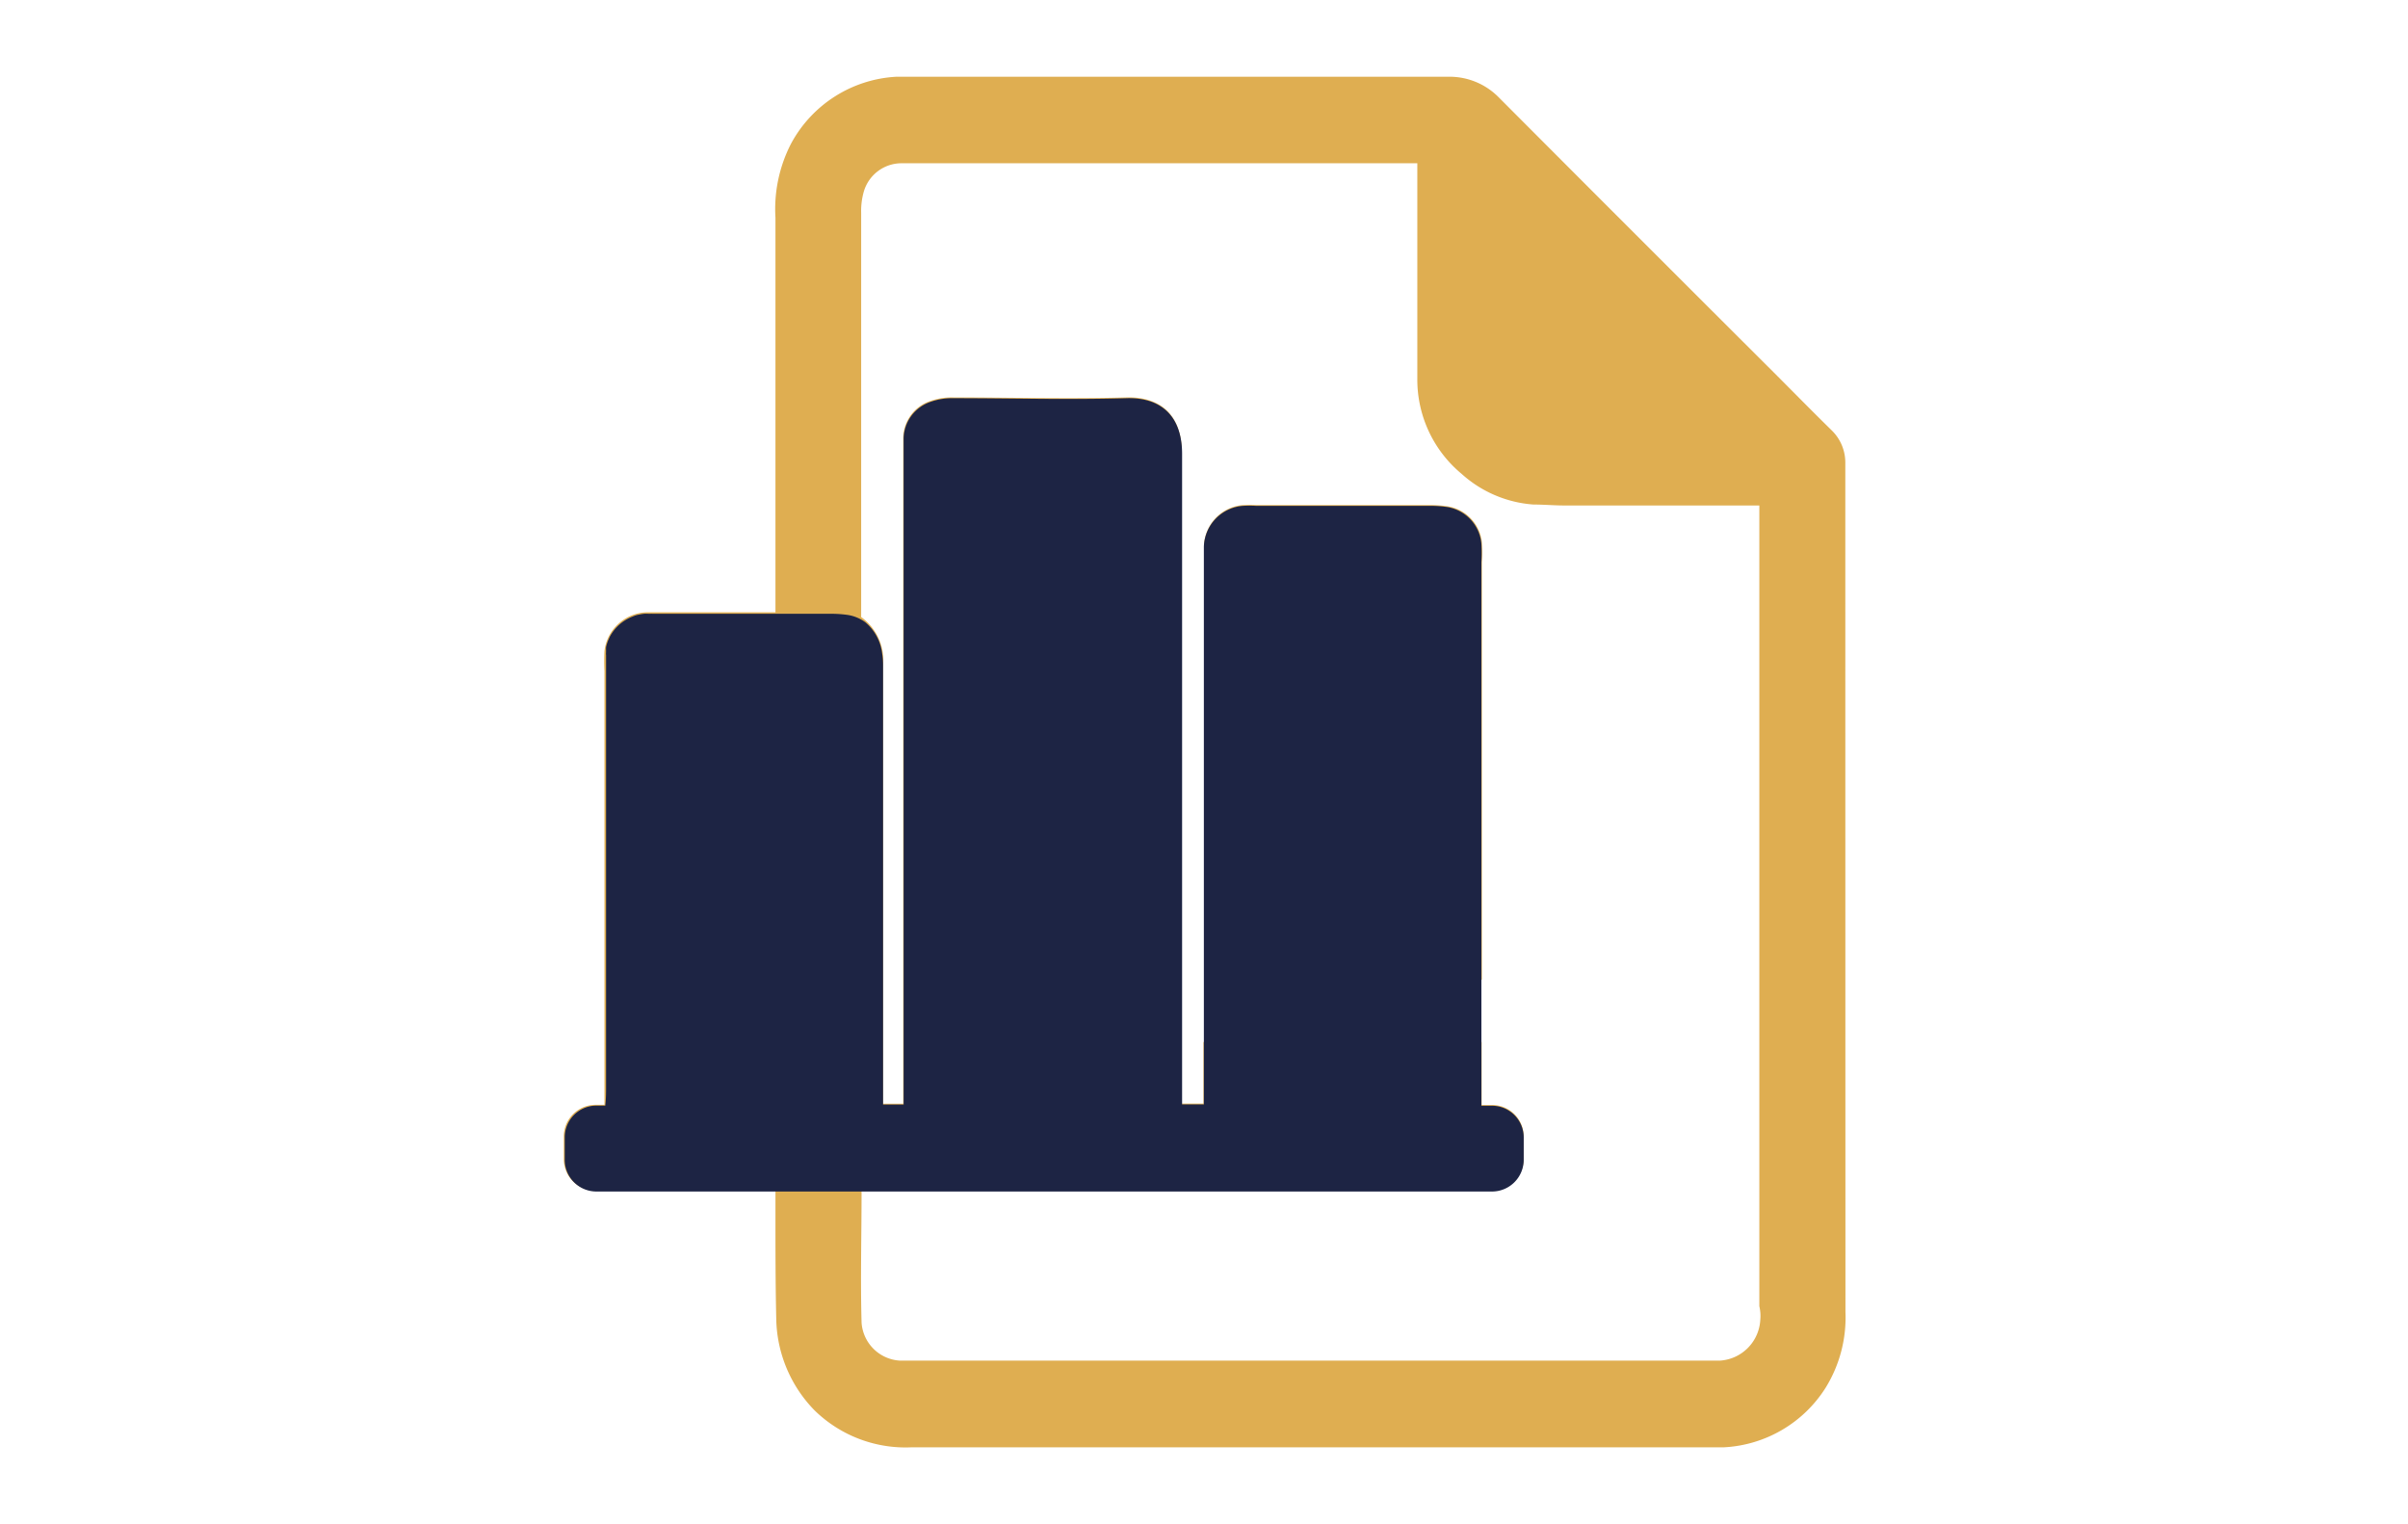
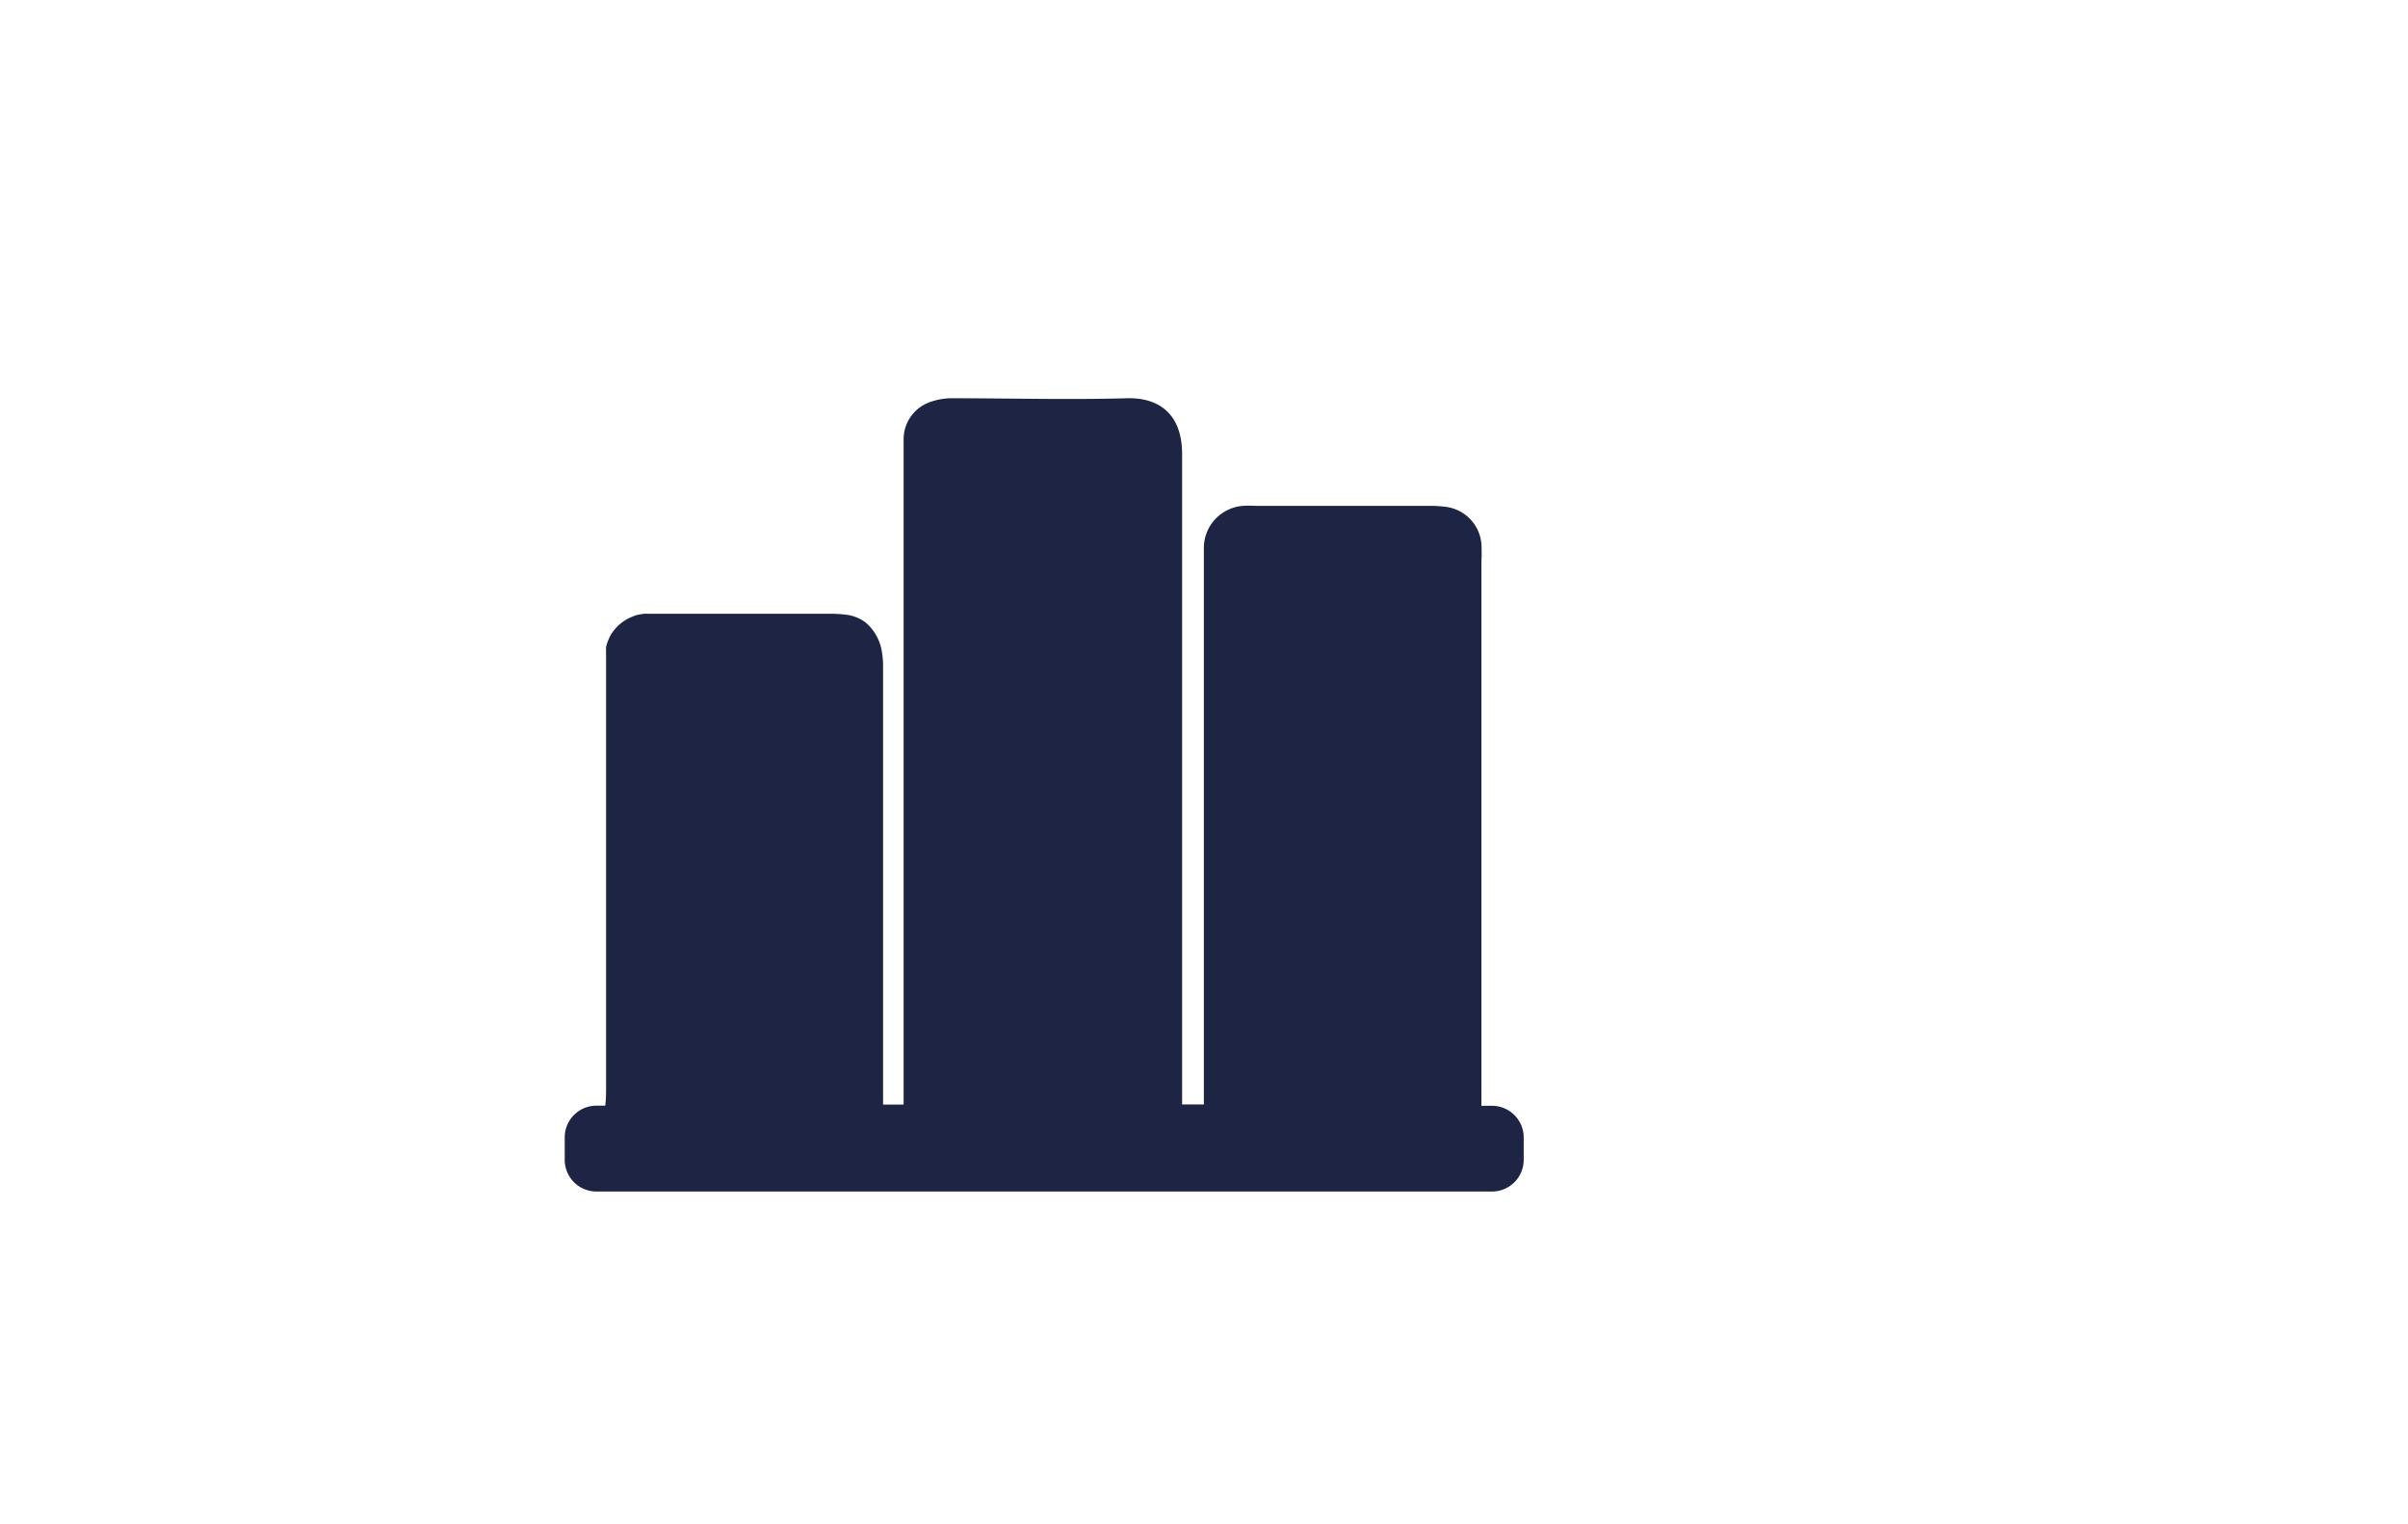
<svg xmlns="http://www.w3.org/2000/svg" id="Capa_1" data-name="Capa 1" viewBox="0 0 177 112">
  <defs>
    <style>.cls-1{fill:#dfae51;}.cls-2{fill:#1d2444;}</style>
  </defs>
-   <path class="cls-1" d="M108.86,39.9a3,3,0,0,0-2.55-2.7,8.92,8.92,0,0,0-1.37-.08H92.36a8.78,8.78,0,0,0-1,0,3.11,3.11,0,0,0-2.86,3c0,.34,0,.68,0,1V72h20.43V41.27A12.53,12.53,0,0,0,108.86,39.9Zm0,0a3,3,0,0,0-2.55-2.7,8.92,8.92,0,0,0-1.37-.08H92.36a8.78,8.78,0,0,0-1,0,3.11,3.11,0,0,0-2.86,3c0,.34,0,.68,0,1V72h20.43V41.27A12.53,12.53,0,0,0,108.86,39.9Zm26.78-5.28V34a3.3,3.3,0,0,0-1-2.37c-1.44-1.41-2.85-2.85-4.28-4.28Q120.26,17.28,110.16,7.15a5.07,5.07,0,0,0-3.64-1.51q-19.68,0-39.36,0c-.42,0-.84,0-1.26,0a9.36,9.36,0,0,0-7.76,4.93A10.49,10.49,0,0,0,57,16V45H55.7c-2.69,0-5.38,0-8.08,0a3.22,3.22,0,0,0-3.19,2.85,14.63,14.63,0,0,0,0,1.48V79.8c0,.44,0,.88,0,1.4h-.66a2.33,2.33,0,0,0-2.33,2.33v1.65a2.33,2.33,0,0,0,2.33,2.33H57v1.67c0,2.61,0,5.23.06,7.84a9.86,9.86,0,0,0,2.82,6.64A9.57,9.57,0,0,0,67,106.37h58.7c.34,0,.69,0,1,0a9.41,9.41,0,0,0,7.5-4.39,9.81,9.81,0,0,0,1.45-5.56Q135.64,65.52,135.64,34.62ZM129.39,97a3.17,3.17,0,0,1-3,3c-.38,0-.76,0-1.14,0H67.44c-.42,0-.84,0-1.26,0a3,3,0,0,1-2.85-2.79c-.09-3.19,0-6.39,0-9.74,2.76,0,5.45,0,8.14,0h38.21A2.32,2.32,0,0,0,112,85.17V83.54a2.32,2.32,0,0,0-2.32-2.33h-.77V76.58H88.46v4.53H86.87V79.76c0-15.49,0-31,0-46.46,0-2.85-1.62-4.17-4.1-4.09-4.23.12-8.47,0-12.7,0a4.77,4.77,0,0,0-1.68.26,2.91,2.91,0,0,0-2,2.7c0,.38,0,.76,0,1.15v47.8H64.91c0-.45,0-.9,0-1.34q0-15.45,0-30.89a3.92,3.92,0,0,0-1.61-3.54v-1q0-14.35,0-28.72a5.13,5.13,0,0,1,.2-1.57A2.89,2.89,0,0,1,66.18,12c.34,0,.69,0,1,0h37c0,.49,0,.89,0,1.29,0,4.85,0,9.69,0,14.54a9,9,0,0,0,3.26,7,8.82,8.82,0,0,0,5.27,2.25c.76,0,1.53.07,2.29.07h14.32c0,.53,0,1,0,1.41V96C129.4,96.34,129.42,96.68,129.39,97ZM106.31,37.2a8.92,8.92,0,0,0-1.37-.08H92.36a8.78,8.78,0,0,0-1,0,3.11,3.11,0,0,0-2.86,3c0,.34,0,.68,0,1V72h20.43V41.27a12.53,12.53,0,0,0,0-1.37A3,3,0,0,0,106.31,37.2Zm2.55,2.7a3,3,0,0,0-2.55-2.7,8.92,8.92,0,0,0-1.37-.08H92.36a8.78,8.78,0,0,0-1,0,3.11,3.11,0,0,0-2.86,3c0,.34,0,.68,0,1V72h20.43V41.27A12.53,12.53,0,0,0,108.86,39.9Z" />
  <path class="cls-2" d="M109.65,81.27h-.76V41.33a12.59,12.59,0,0,0,0-1.37,3,3,0,0,0-2.55-2.7,8.92,8.92,0,0,0-1.37-.08H92.35a8.7,8.7,0,0,0-1,0,3.11,3.11,0,0,0-2.86,3c0,.34,0,.69,0,1V81.17h-1.6V79.82c0-15.49,0-31,0-46.46,0-2.84-1.61-4.17-4.1-4.09-4.23.12-8.46,0-12.7,0a4.71,4.71,0,0,0-1.67.26,2.9,2.9,0,0,0-2,2.7c0,.38,0,.77,0,1.15v47.8H64.91c0-.45,0-.89,0-1.34,0-10.29,0-20.59,0-30.89a5.85,5.85,0,0,0-.08-1,0,0,0,0,0,0,0,3.51,3.51,0,0,0-1.23-2.22,2.92,2.92,0,0,0-1.32-.54,8.92,8.92,0,0,0-1.37-.08h-13a.09.09,0,0,0-.07,0h-.17a1.87,1.87,0,0,0-.34,0,4.86,4.86,0,0,0-.55.1,2.15,2.15,0,0,0-.27.1,3.21,3.21,0,0,0-1.69,1.49l-.12.27a3.37,3.37,0,0,0-.15.48,2.93,2.93,0,0,0,0,.29.29.29,0,0,0,0,.09.81.81,0,0,0,0,.22c0,.42,0,.84,0,1.26V79.86c0,.44,0,.88-.06,1.4h-.65a2.33,2.33,0,0,0-2.33,2.33v1.65a2.33,2.33,0,0,0,2.33,2.33H64c2.53,0,5,0,7.49,0,2.7,0,5.41,0,8.12,0h30.09A2.33,2.33,0,0,0,112,85.23V83.6A2.33,2.33,0,0,0,109.65,81.27Z" />
</svg>